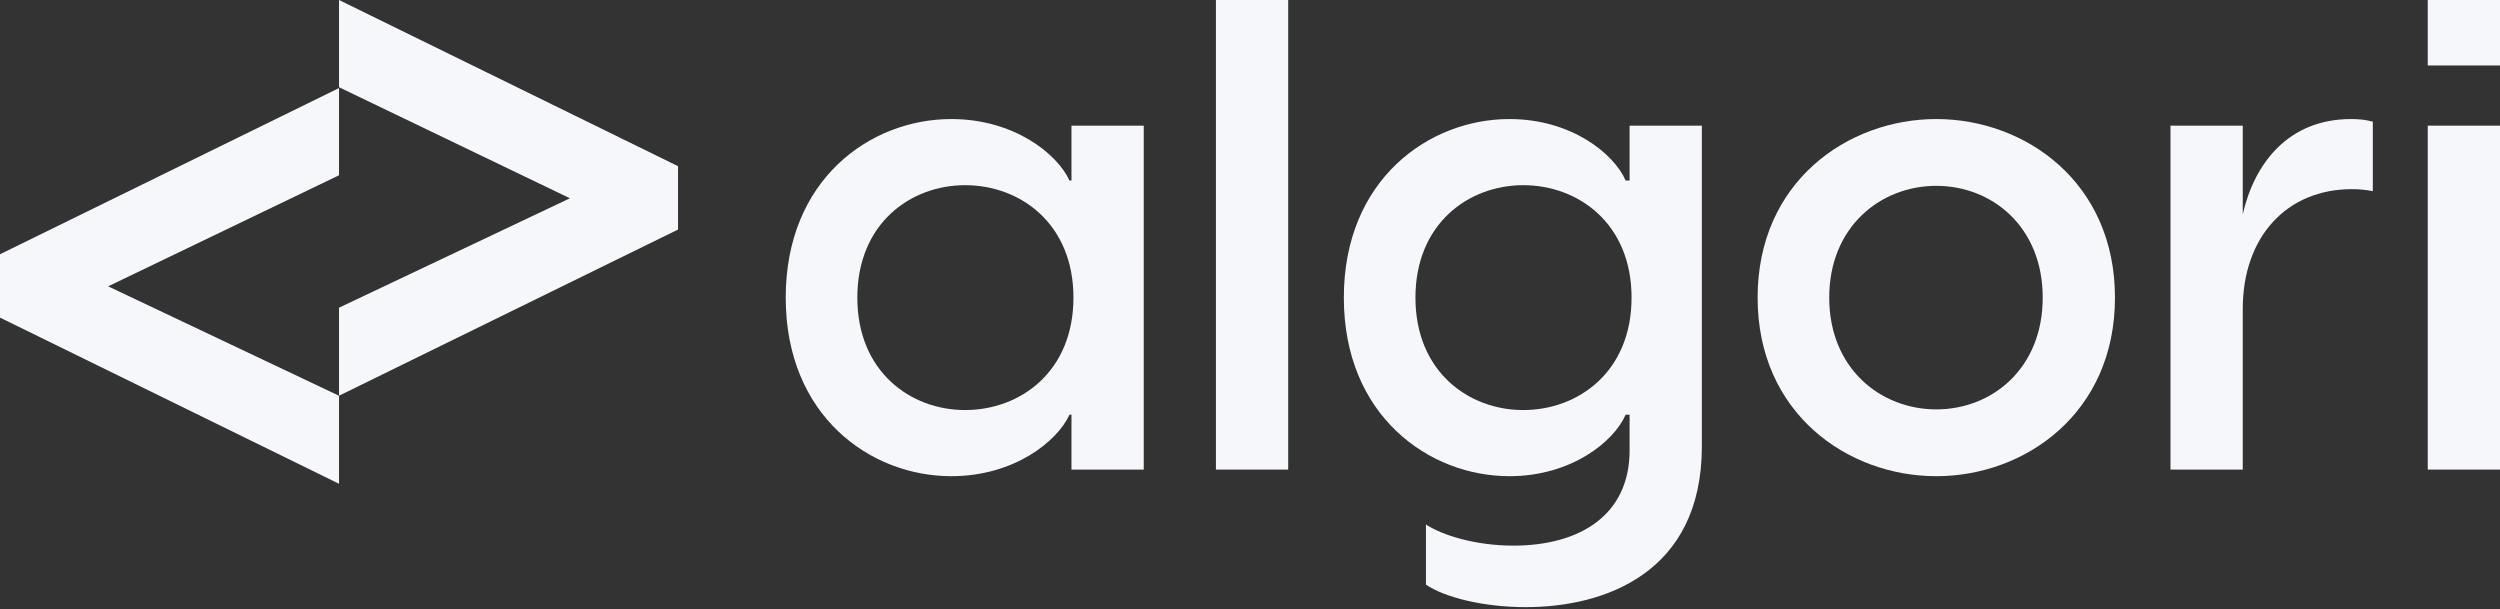
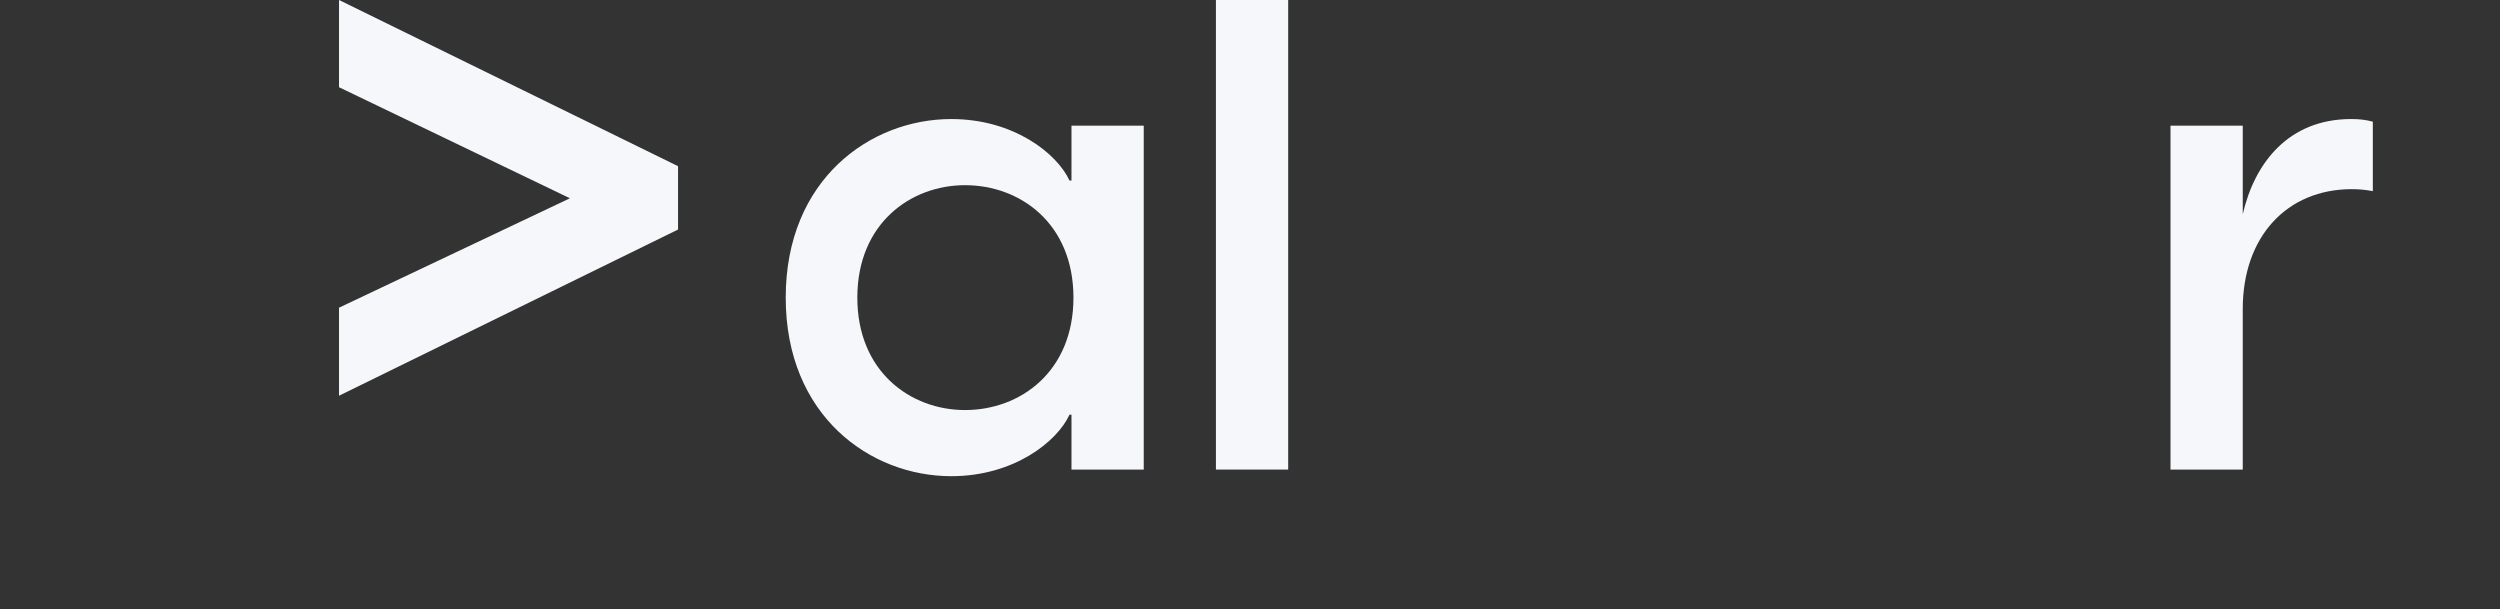
<svg xmlns="http://www.w3.org/2000/svg" width="550" height="134" viewBox="0 0 550 134" fill="none">
  <rect x="0" y="0" width="550" height="134" fill="#333333" stroke="none" />
  <path d="M209.278 104.761C191.502 104.761 172.859 91.521 172.859 65.476C172.859 39.431 191.502 26.19 209.278 26.19C223.008 26.19 232.546 33.756 235.292 39.722H235.726V27.645H251.623V103.306H235.726V91.23H235.292C232.546 97.195 223.008 104.761 209.278 104.761ZM188.612 65.476C188.612 81.772 200.318 90.211 212.313 90.211C224.453 90.211 236.159 81.772 236.159 65.476C236.159 49.18 224.453 40.74 212.313 40.74C200.318 40.74 188.612 49.18 188.612 65.476Z" fill="#F5F7FA" />
  <path d="M267.503 103.306V0H283.4V103.306H267.503Z" fill="#F5F7FA" />
-   <path d="M335.677 133.571C326.283 133.571 317.756 131.388 313.71 128.624V115.383C317.178 117.711 324.549 120.039 332.931 120.039C347.528 120.039 358.511 113.346 358.511 99.087V91.23H357.644C355.043 97.195 345.649 104.761 332.064 104.761C314.432 104.761 295.645 91.521 295.645 65.476C295.645 39.431 314.432 26.19 332.064 26.19C345.649 26.19 355.043 33.756 357.644 39.722H358.511V27.645H374.408V98.214C374.408 126.15 352.875 133.571 335.677 133.571ZM311.398 65.476C311.398 81.772 323.104 90.211 335.099 90.211C347.238 90.211 358.945 81.772 358.945 65.476C358.945 49.18 347.238 40.74 335.099 40.74C323.104 40.74 311.398 49.18 311.398 65.476Z" fill="#F5F7FA" />
-   <path d="M425.985 104.761C406.475 104.761 386.675 90.939 386.675 65.476C386.675 40.013 406.475 26.19 425.985 26.19C445.495 26.19 465.294 40.013 465.294 65.476C465.294 90.939 445.495 104.761 425.985 104.761ZM402.428 65.476C402.428 81.044 413.701 90.066 425.985 90.066C438.269 90.066 449.397 81.044 449.397 65.476C449.397 49.907 438.269 40.886 425.985 40.886C413.701 40.886 402.428 49.907 402.428 65.476Z" fill="#F5F7FA" />
  <path d="M477.508 103.306V27.645H493.406V47.143C496.007 35.793 503.522 26.19 517.251 26.19C518.986 26.19 520.431 26.336 522.021 26.772V42.05C520.431 41.759 519.13 41.614 517.396 41.614C503.089 41.614 493.406 52.09 493.406 67.949V103.306H477.508Z" fill="#F5F7FA" />
-   <path d="M534.103 103.306V27.645H550V103.306H534.103ZM534.103 14.405V0H550V14.405H534.103Z" fill="#F5F7FA" />
-   <path d="M74.584 106.432L0 69.871V55.934L74.584 19.373V38.559L23.788 62.993L74.584 87.066V106.432Z" fill="#F5F7FA" />
  <path d="M74.584 87.059V67.692L125.38 43.62L74.584 19.186V0L149.169 36.561V50.498L74.584 87.059Z" fill="#F5F7FA" />
</svg>